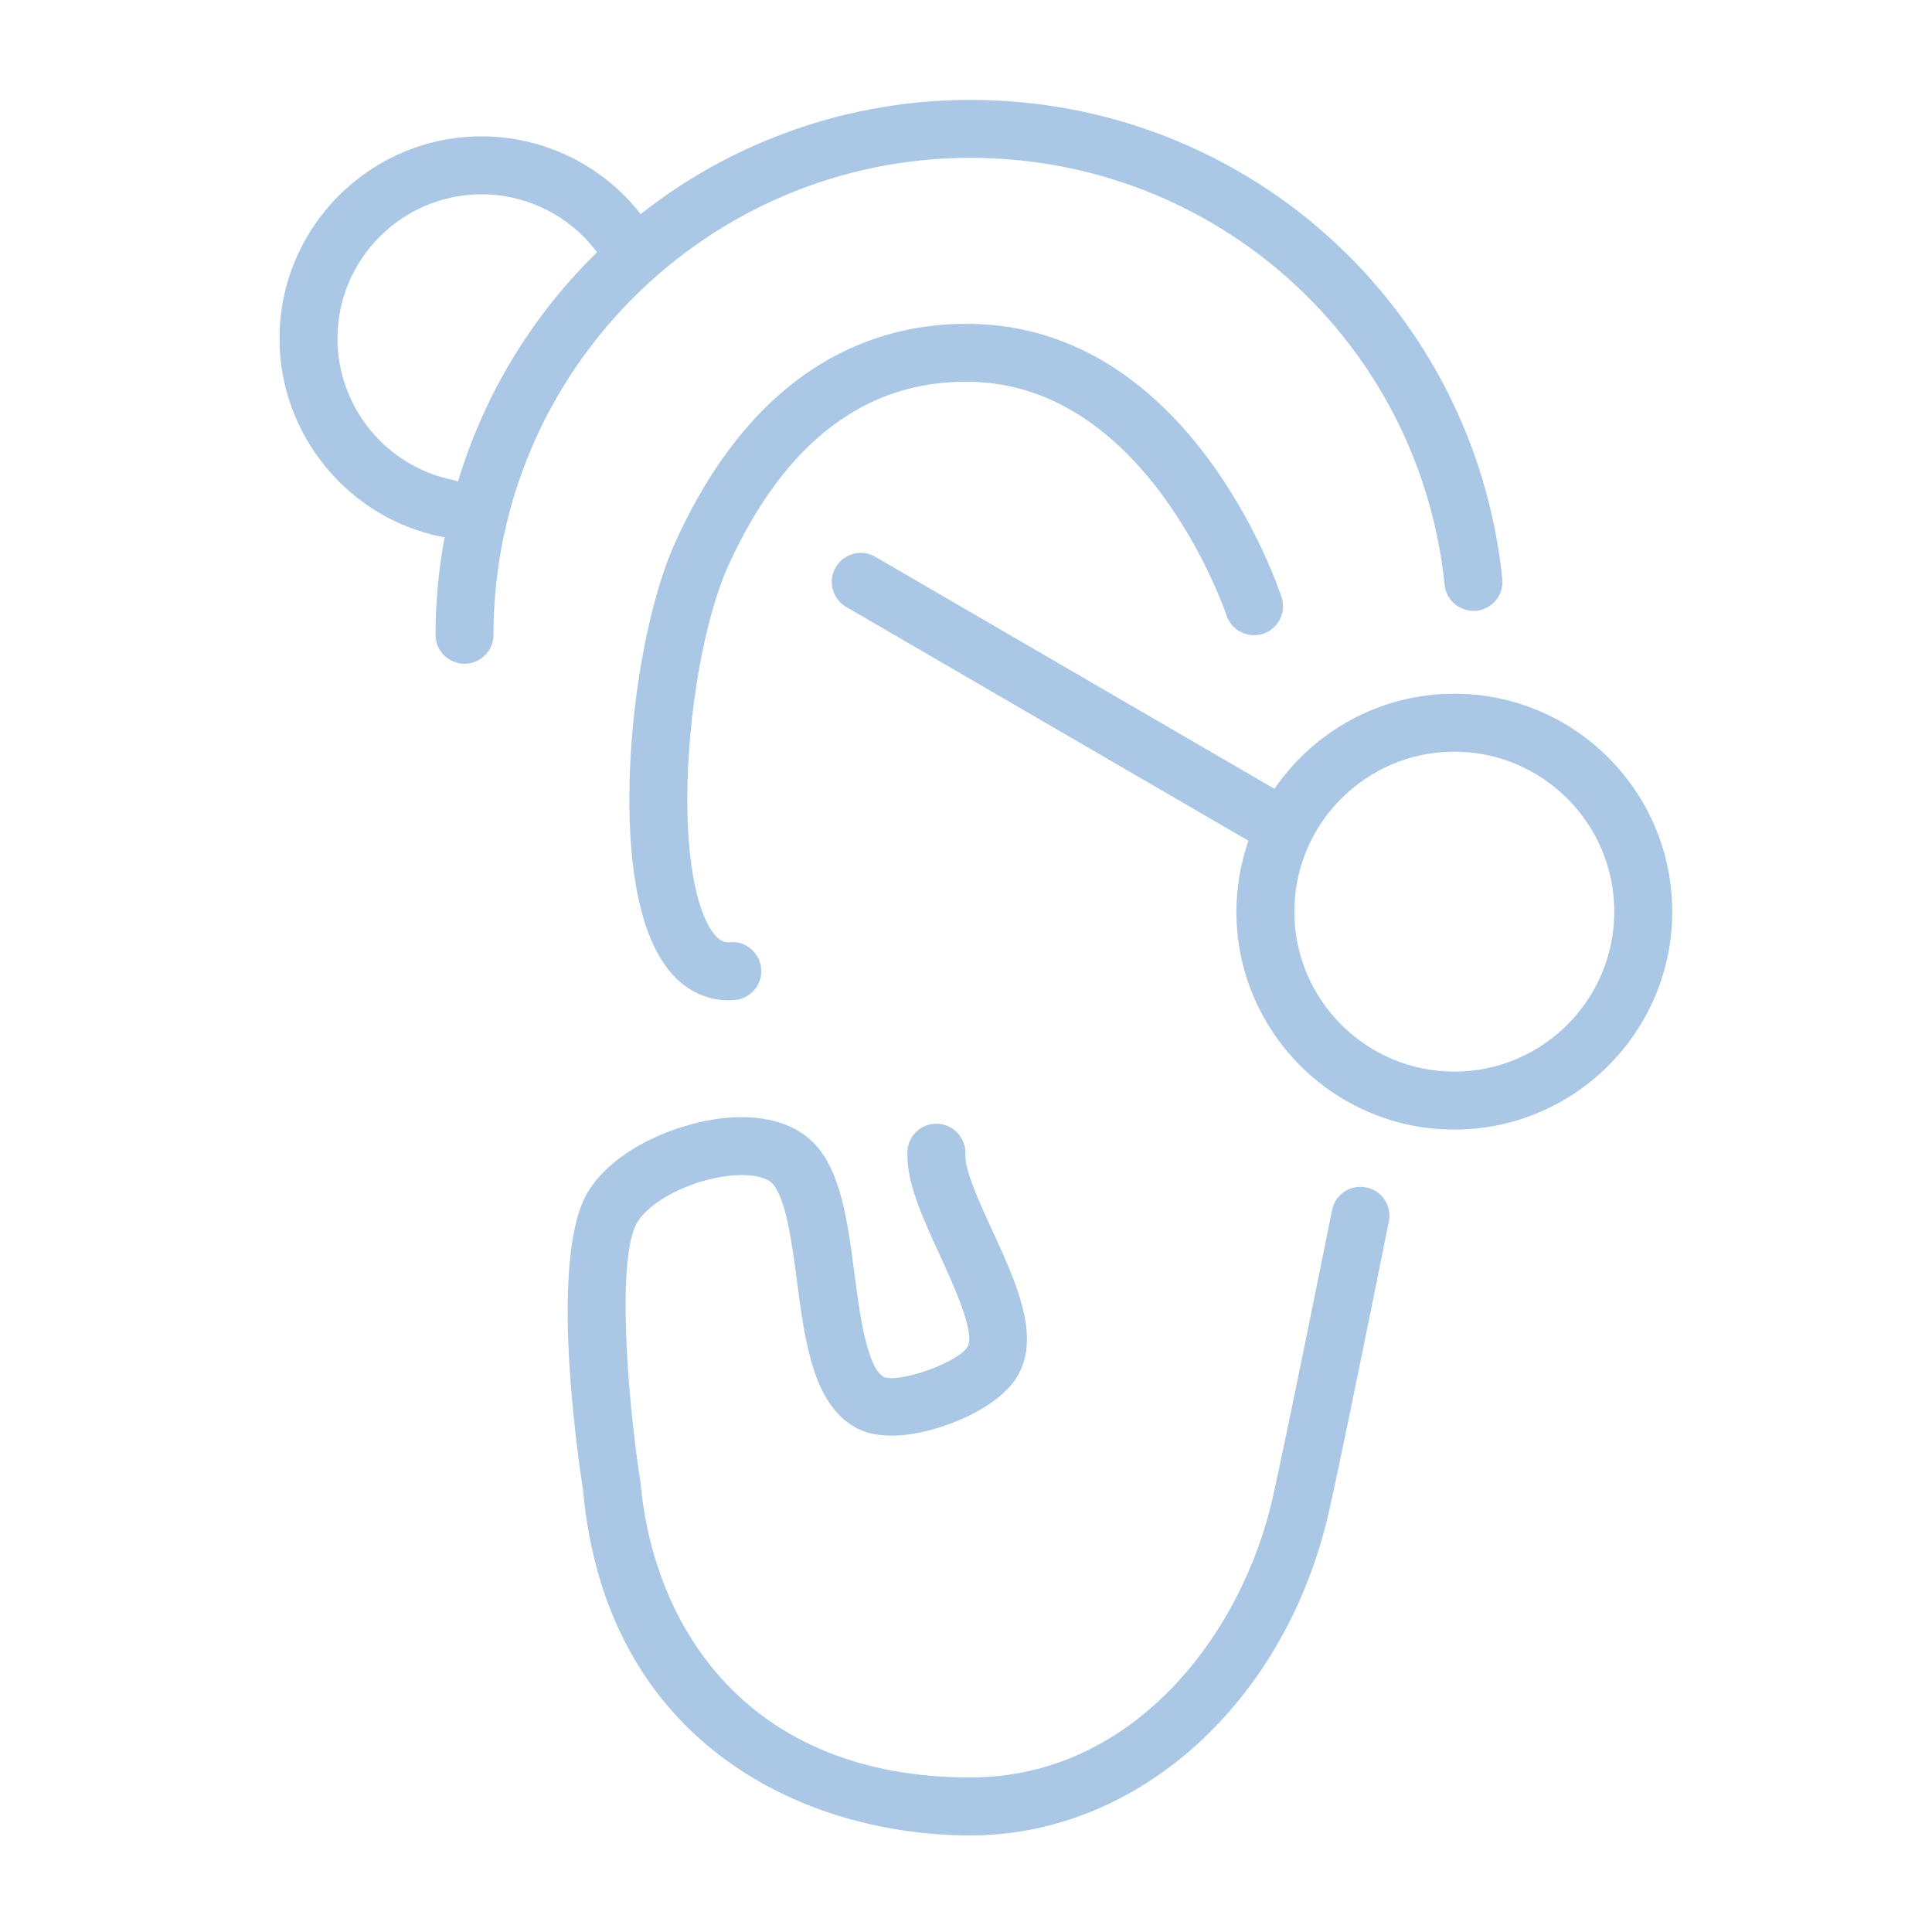
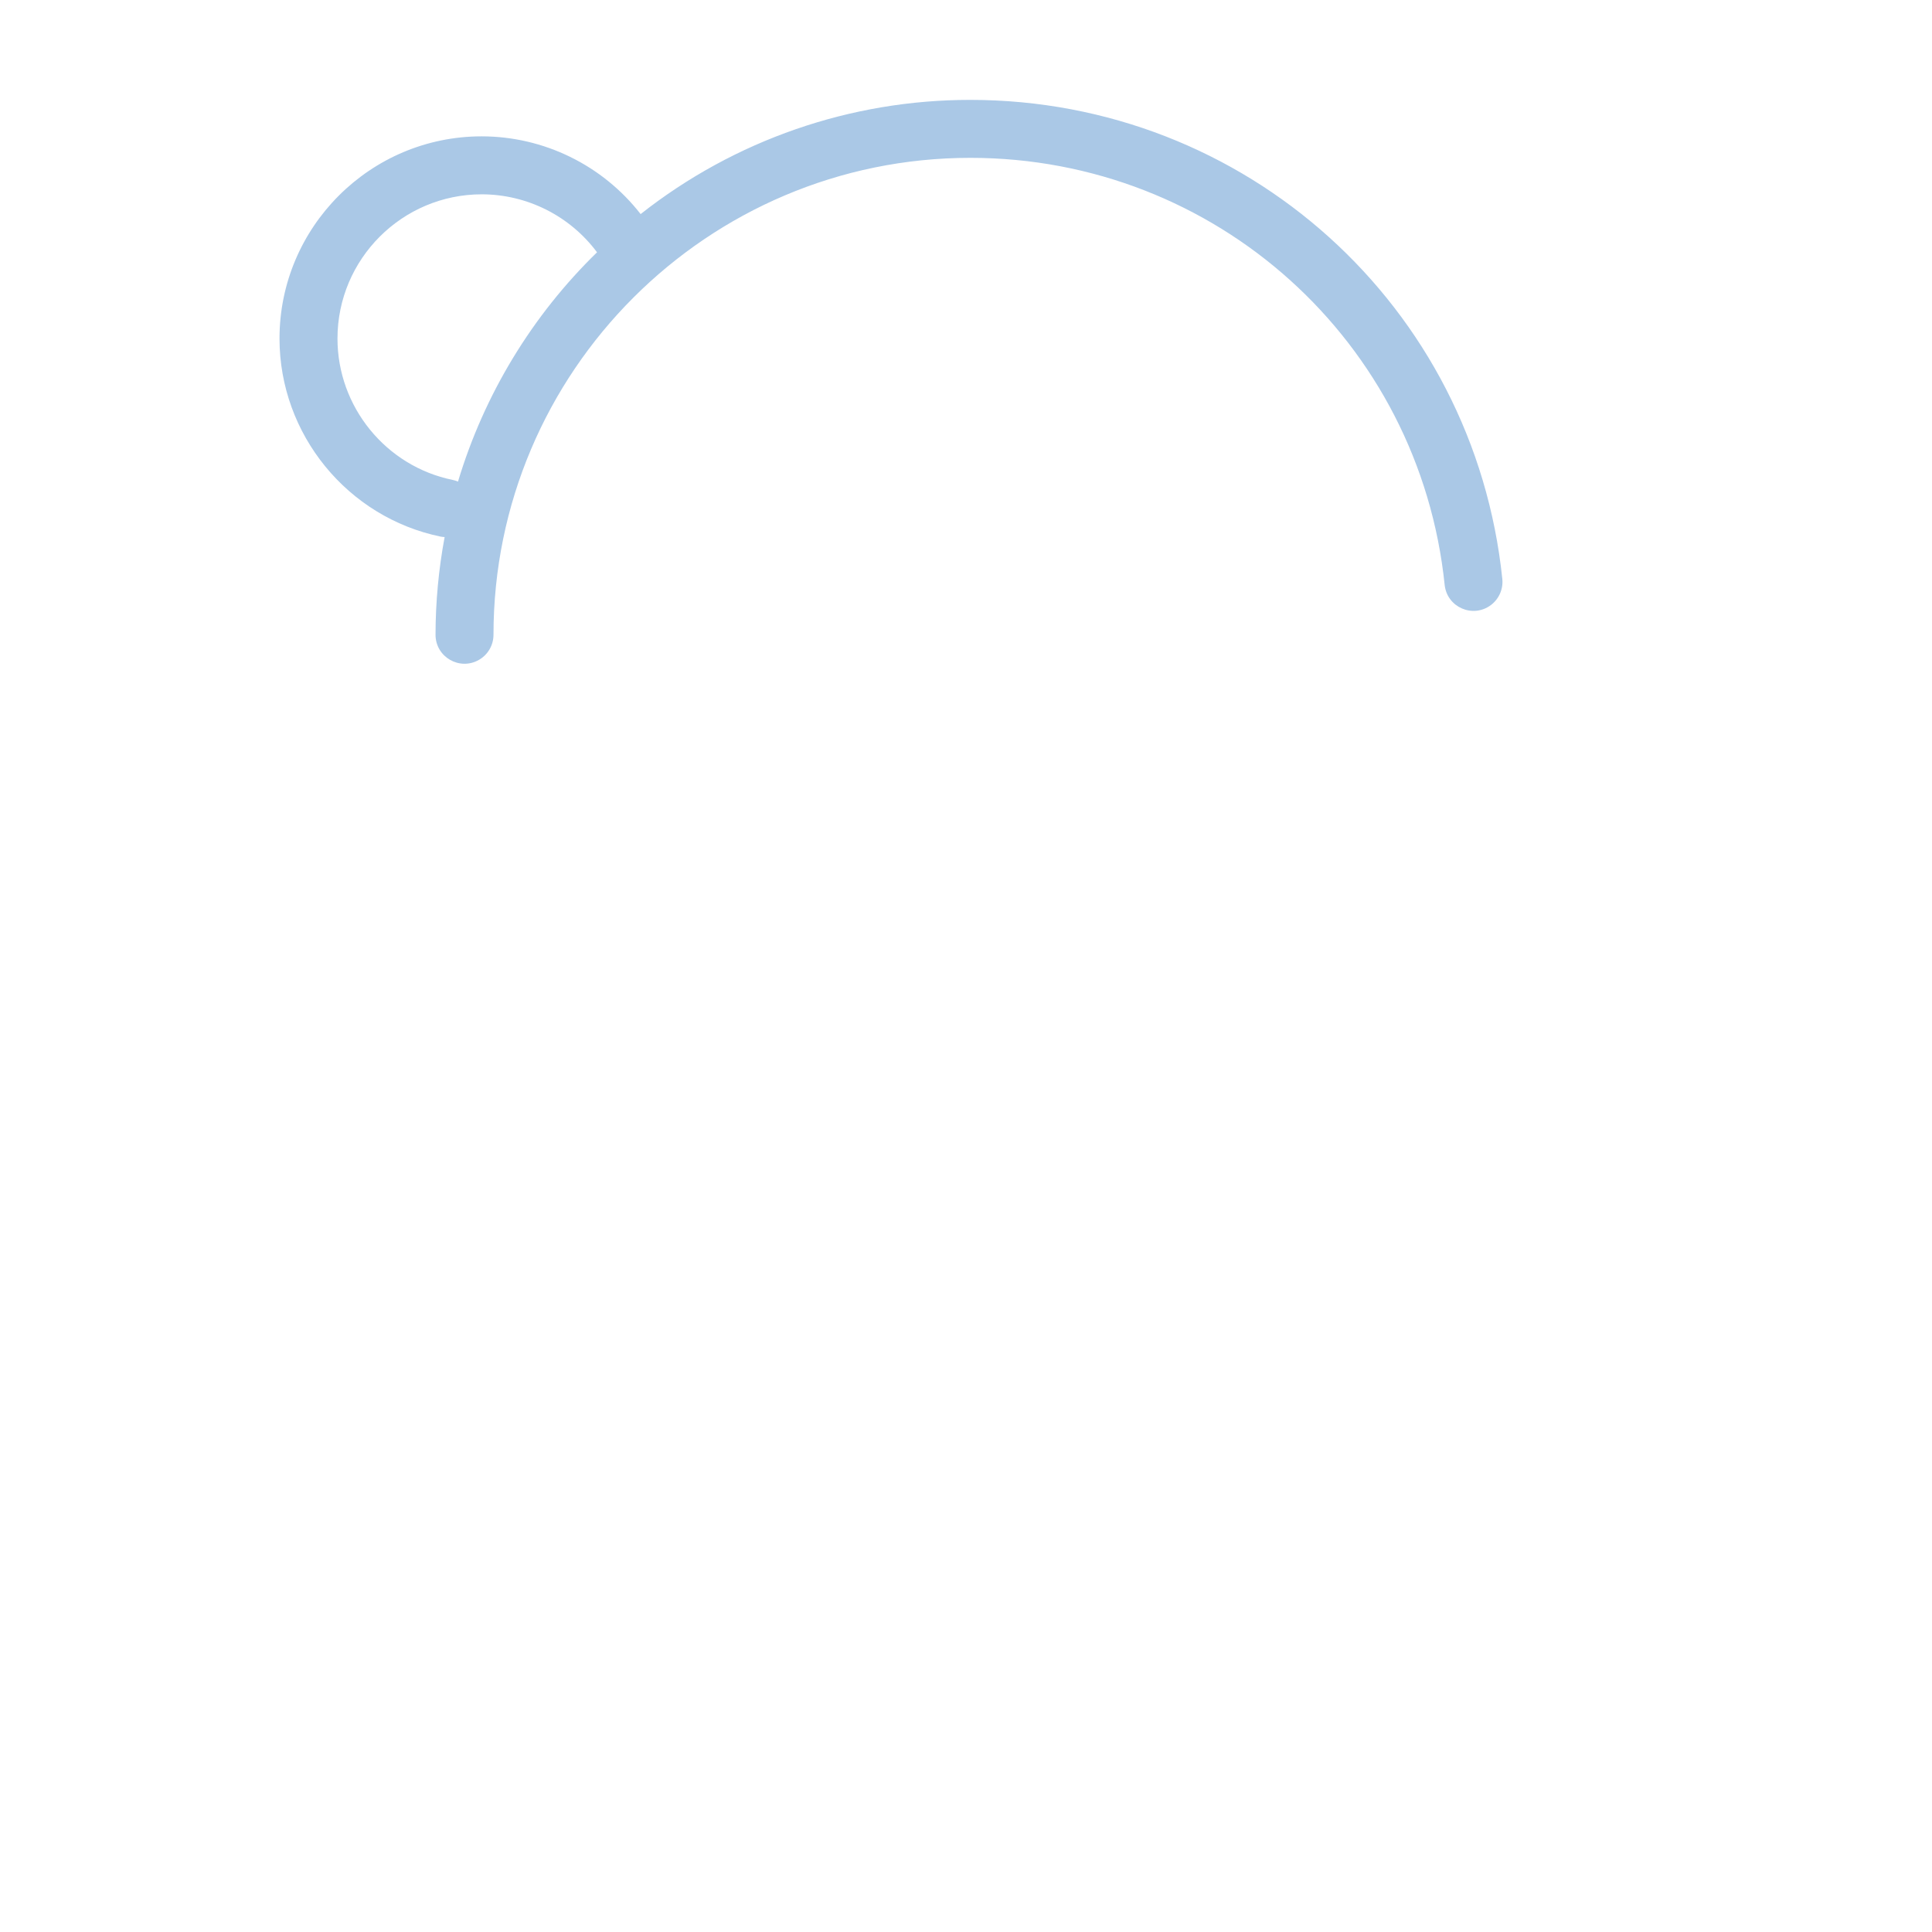
<svg xmlns="http://www.w3.org/2000/svg" viewBox="1950 2450 100 100" width="100" height="100">
-   <path fill="#aac8e6" stroke="none" fill-opacity="1" stroke-width="1" stroke-opacity="1" alignment-baseline="baseline" baseline-shift="baseline" color="rgb(51, 51, 51)" fill-rule="evenodd" font-size-adjust="none" id="tSvg52ee680bbf" title="Path 1" d="M 2000.203 2469.762 C 2009.453 2469.89 2013.448 2481.74 2013.487 2481.859 C 2013.858 2482.953 2015.273 2483.235 2016.035 2482.367 C 2016.38 2481.974 2016.496 2481.429 2016.339 2480.929 C 2016.153 2480.357 2011.65 2466.921 2000.244 2466.762 C 1995.649 2466.695 1989.276 2468.599 1984.983 2477.999 C 1983.547 2481.14 1982.58 2486.509 1982.575 2491.361 C 1982.572 2494.562 1983.004 2498.782 1985.078 2500.715 C 1985.824 2501.411 1986.732 2501.773 1987.719 2501.773 C 1987.816 2501.773 1987.914 2501.77 1988.012 2501.762 C 1988.838 2501.703 1989.46 2500.985 1989.401 2500.159 C 1989.341 2499.333 1988.622 2498.698 1987.798 2498.77 C 1987.533 2498.793 1987.334 2498.717 1987.123 2498.52 C 1986.372 2497.82 1985.571 2495.573 1985.575 2491.364 C 1985.579 2486.972 1986.458 2481.989 1987.712 2479.246C 1990.62 2472.879 1994.826 2469.666 2000.203 2469.762Z M 2020.715 2511.46 C 2019.902 2511.293 2019.109 2511.82 2018.948 2512.634 C 2017.367 2520.474 2016.334 2525.481 2015.877 2527.515 C 2014.31 2534.492 2008.742 2542.001 2000.221 2542.001 C 1988.648 2542.001 1983.823 2534.17 1983.154 2526.743 C 1982.439 2522.162 1981.919 2514.944 1983.004 2513.235 C 1983.708 2512.119 1985.783 2511.076 1987.727 2510.86 C 1988.958 2510.725 1989.685 2510.968 1989.958 2511.241 C 1990.682 2511.967 1990.997 2514.372 1991.25 2516.304 C 1991.656 2519.406 1992.076 2522.614 1994.23 2523.858 C 1995.451 2524.568 1997.138 2524.31 1998.34 2523.969 C 1999.975 2523.504 2001.988 2522.507 2002.737 2521.101 C 2003.827 2519.051 2002.576 2516.331 2001.366 2513.701 C 2000.691 2512.234 1999.927 2510.572 1999.966 2509.735 C 2000.005 2508.907 1999.366 2508.205 1998.538 2508.166 C 1997.709 2508.124 1997.005 2508.765 1996.969 2509.594 C 1996.895 2511.162 1997.743 2513.004 1998.64 2514.955 C 1999.328 2516.451 2000.48 2518.955 2000.089 2519.691 C 1999.64 2520.509 1996.539 2521.619 1995.734 2521.263 C 1994.858 2520.757 1994.492 2517.959 1994.224 2515.915 C 1993.865 2513.166 1993.525 2510.57 1992.082 2509.123 C 1991.06 2508.099 1989.395 2507.656 1987.396 2507.879 C 1985.035 2508.141 1981.859 2509.428 1980.469 2511.631 C 1978.398 2514.892 1979.873 2525.178 1980.177 2527.109 C 1981.36 2540.316 1991.713 2545.002 2000.22 2545.002 C 2008.935 2545.002 2016.576 2538.082 2018.803 2528.174 C 2019.265 2526.119 2020.303 2521.091 2021.888 2513.228C 2022.053 2512.416 2021.528 2511.624 2020.715 2511.46Z" />
  <path fill="#aac8e6" stroke="none" fill-opacity="1" stroke-width="1" stroke-opacity="1" alignment-baseline="baseline" baseline-shift="baseline" color="rgb(51, 51, 51)" fill-rule="evenodd" font-size-adjust="none" id="tSvg319ceae6a" title="Path 2" d="M 2000.224 2458.17 C 2012.921 2458.17 2023.476 2467.678 2024.777 2480.287 C 2024.907 2481.434 2026.23 2482.011 2027.159 2481.325 C 2027.581 2481.012 2027.81 2480.502 2027.761 2479.979 C 2026.302 2465.835 2014.463 2455.17 2000.224 2455.17 C 1994.033 2455.166 1988.021 2457.248 1983.159 2461.081 C 1981.183 2458.545 1978.149 2457.061 1974.934 2457.057 C 1969.163 2457.057 1964.467 2461.753 1964.467 2467.524 C 1964.467 2472.475 1967.983 2476.787 1972.826 2477.779 C 1972.889 2477.792 1972.952 2477.793 1973.014 2477.798 C 1972.703 2479.465 1972.545 2481.158 1972.543 2482.854 C 1972.543 2484.009 1973.793 2484.73 1974.793 2484.153 C 1975.257 2483.885 1975.543 2483.39 1975.543 2482.854C 1975.544 2469.243 1986.615 2458.17 2000.224 2458.17Z M 1973.706 2474.927 C 1973.616 2474.889 1973.523 2474.86 1973.428 2474.84 C 1969.974 2474.133 1967.468 2471.056 1967.468 2467.525 C 1967.468 2463.407 1970.818 2460.058 1974.935 2460.058 C 1977.286 2460.061 1979.498 2461.174 1980.902 2463.059C 1977.535 2466.34 1975.059 2470.424 1973.706 2474.927Z" />
-   <path fill="#aac8e6" stroke="none" fill-opacity="1" stroke-width="1" stroke-opacity="1" alignment-baseline="baseline" baseline-shift="baseline" color="rgb(51, 51, 51)" fill-rule="evenodd" font-size-adjust="none" id="tSvge6707d671e" title="Path 3" d="M 2025.275 2485.907 C 2021.413 2485.907 2018 2487.86 2015.966 2490.829 C 2009.08 2486.827 2002.194 2482.824 1995.308 2478.822 C 1994.31 2478.242 1993.057 2478.96 1993.054 2480.115 C 1993.052 2480.65 1993.337 2481.147 1993.8 2481.416 C 2000.74 2485.45 2007.68 2489.484 2014.62 2493.518 C 2014.209 2494.698 2013.997 2495.938 2013.995 2497.188 C 2013.995 2503.407 2019.055 2508.467 2025.274 2508.467 C 2031.494 2508.467 2036.554 2503.407 2036.554 2497.188C 2036.555 2490.967 2031.494 2485.907 2025.275 2485.907Z M 2025.275 2505.466 C 2020.71 2505.466 2016.996 2501.752 2016.996 2497.187 C 2016.996 2492.622 2020.71 2488.907 2025.275 2488.907 C 2029.84 2488.907 2033.555 2492.621 2033.555 2497.187C 2033.555 2501.753 2029.84 2505.466 2025.275 2505.466Z" />
  <defs> </defs>
</svg>